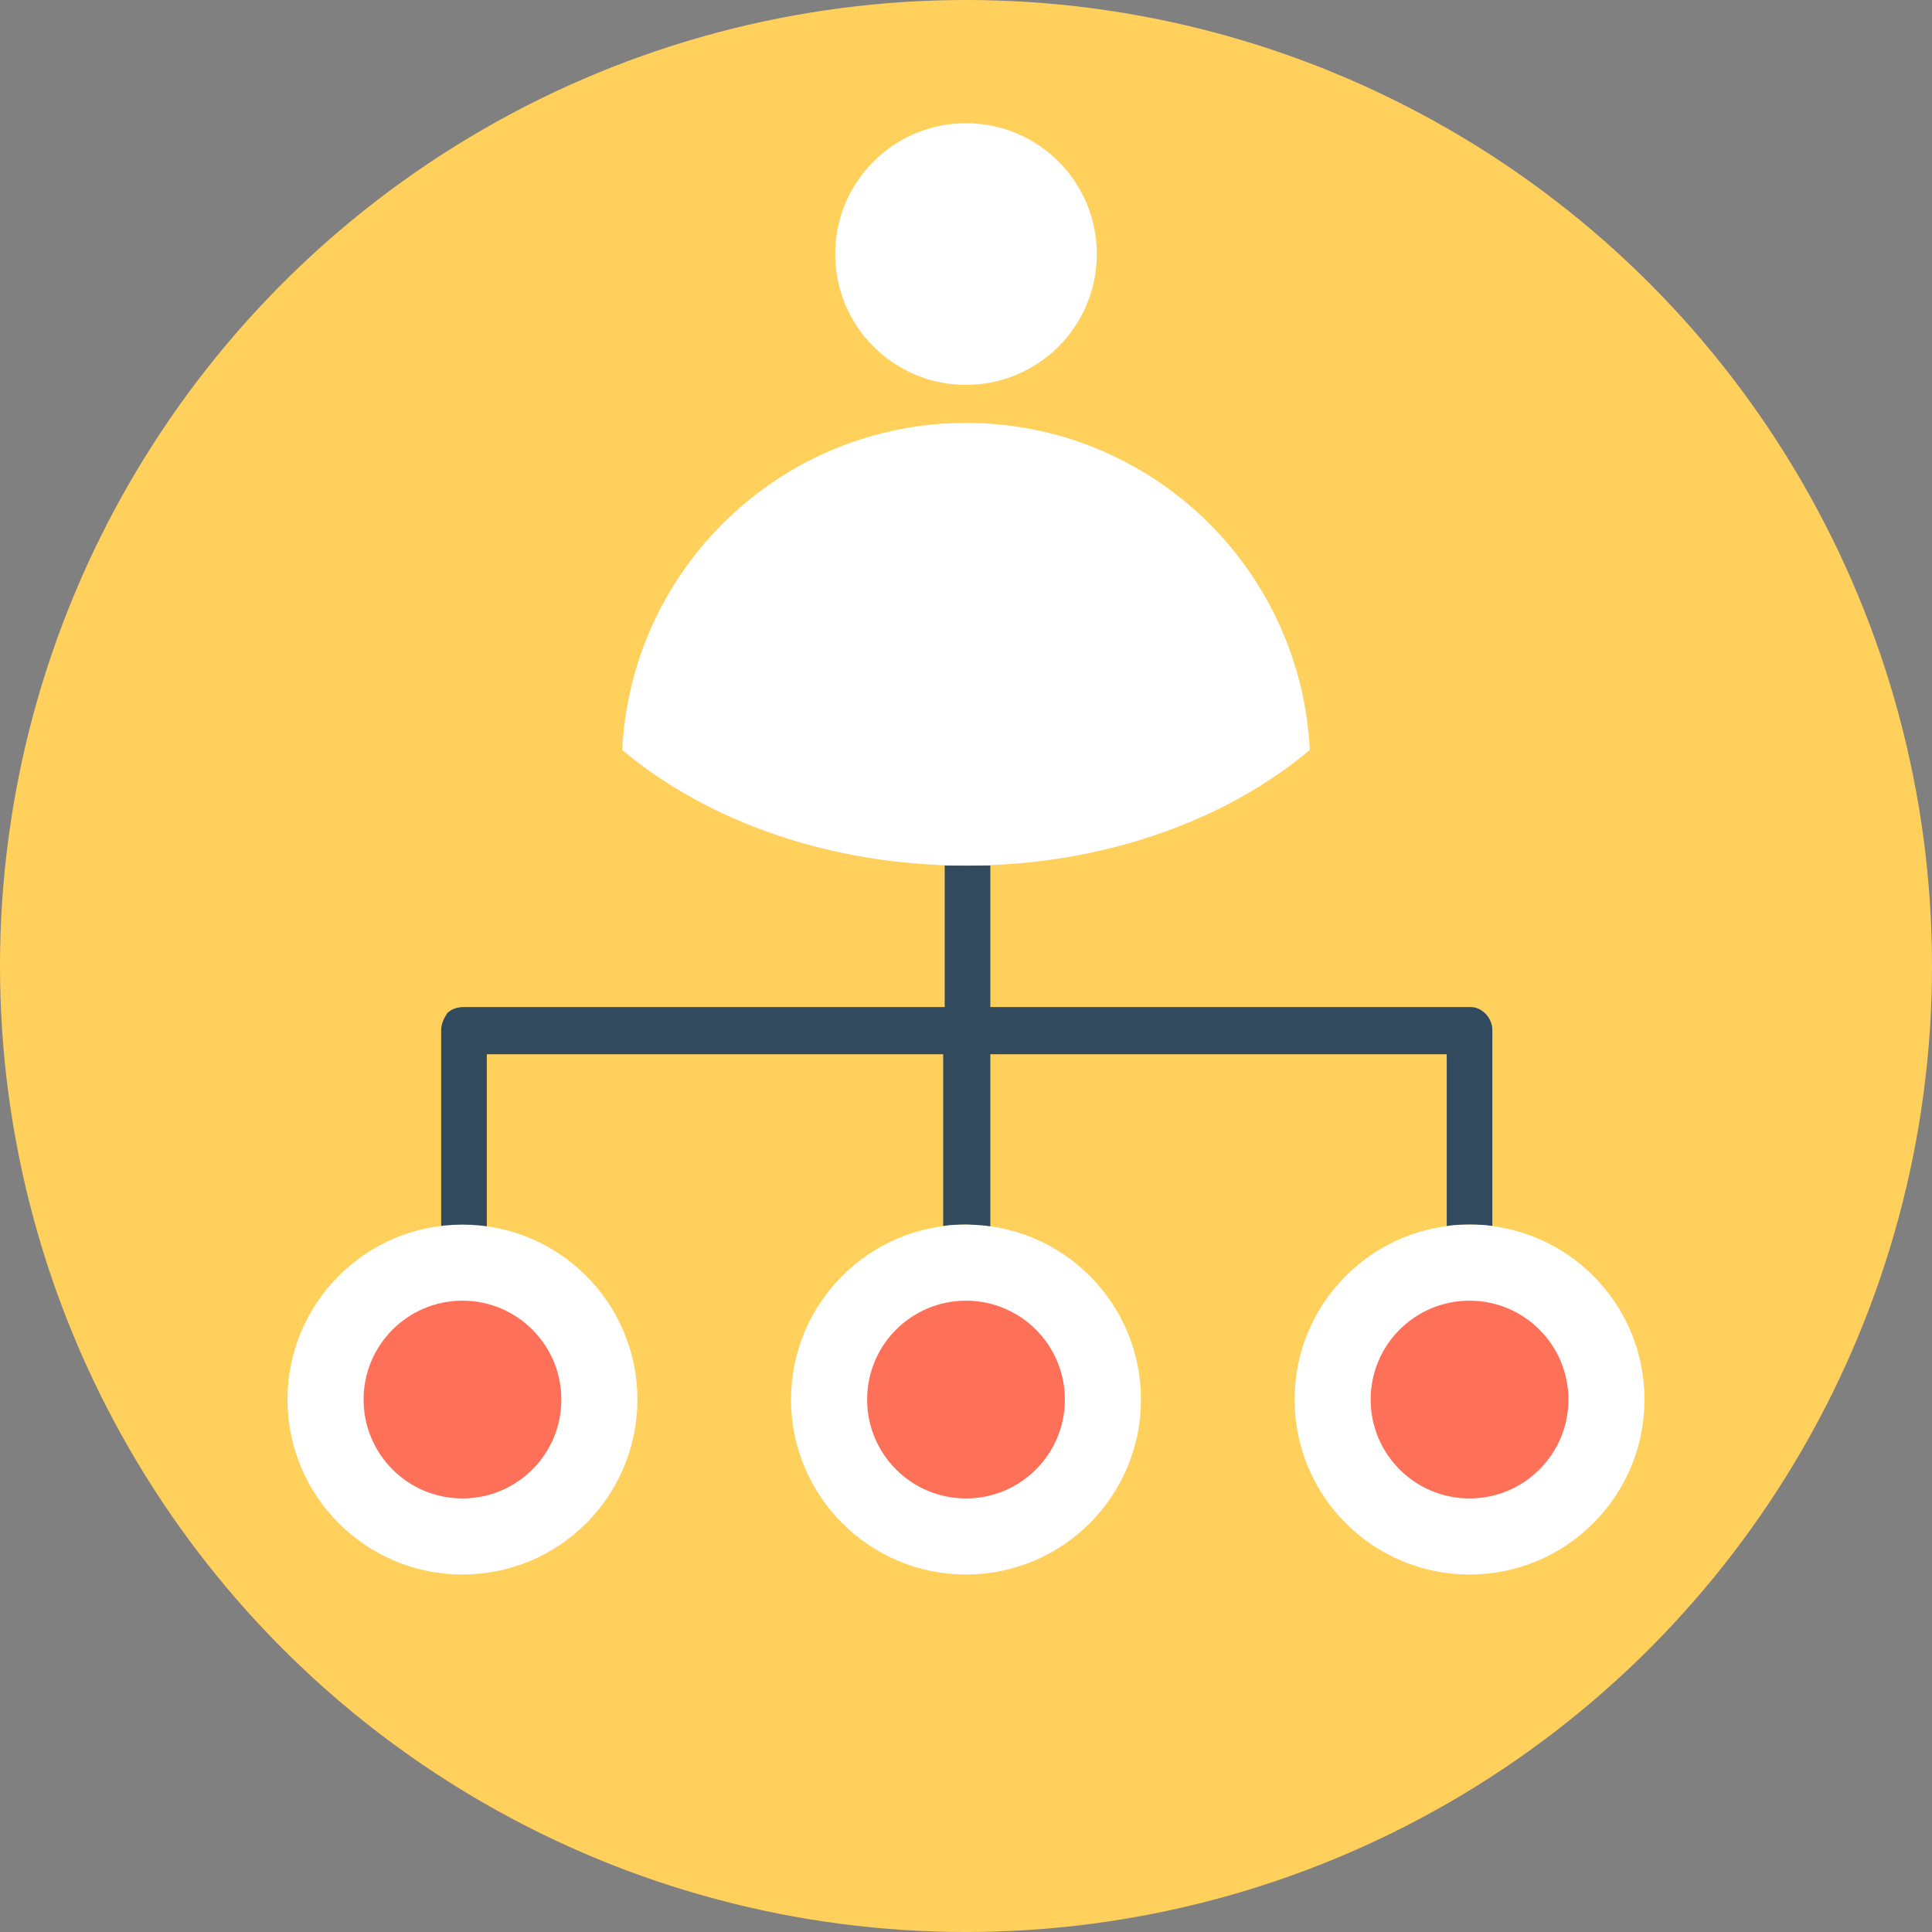
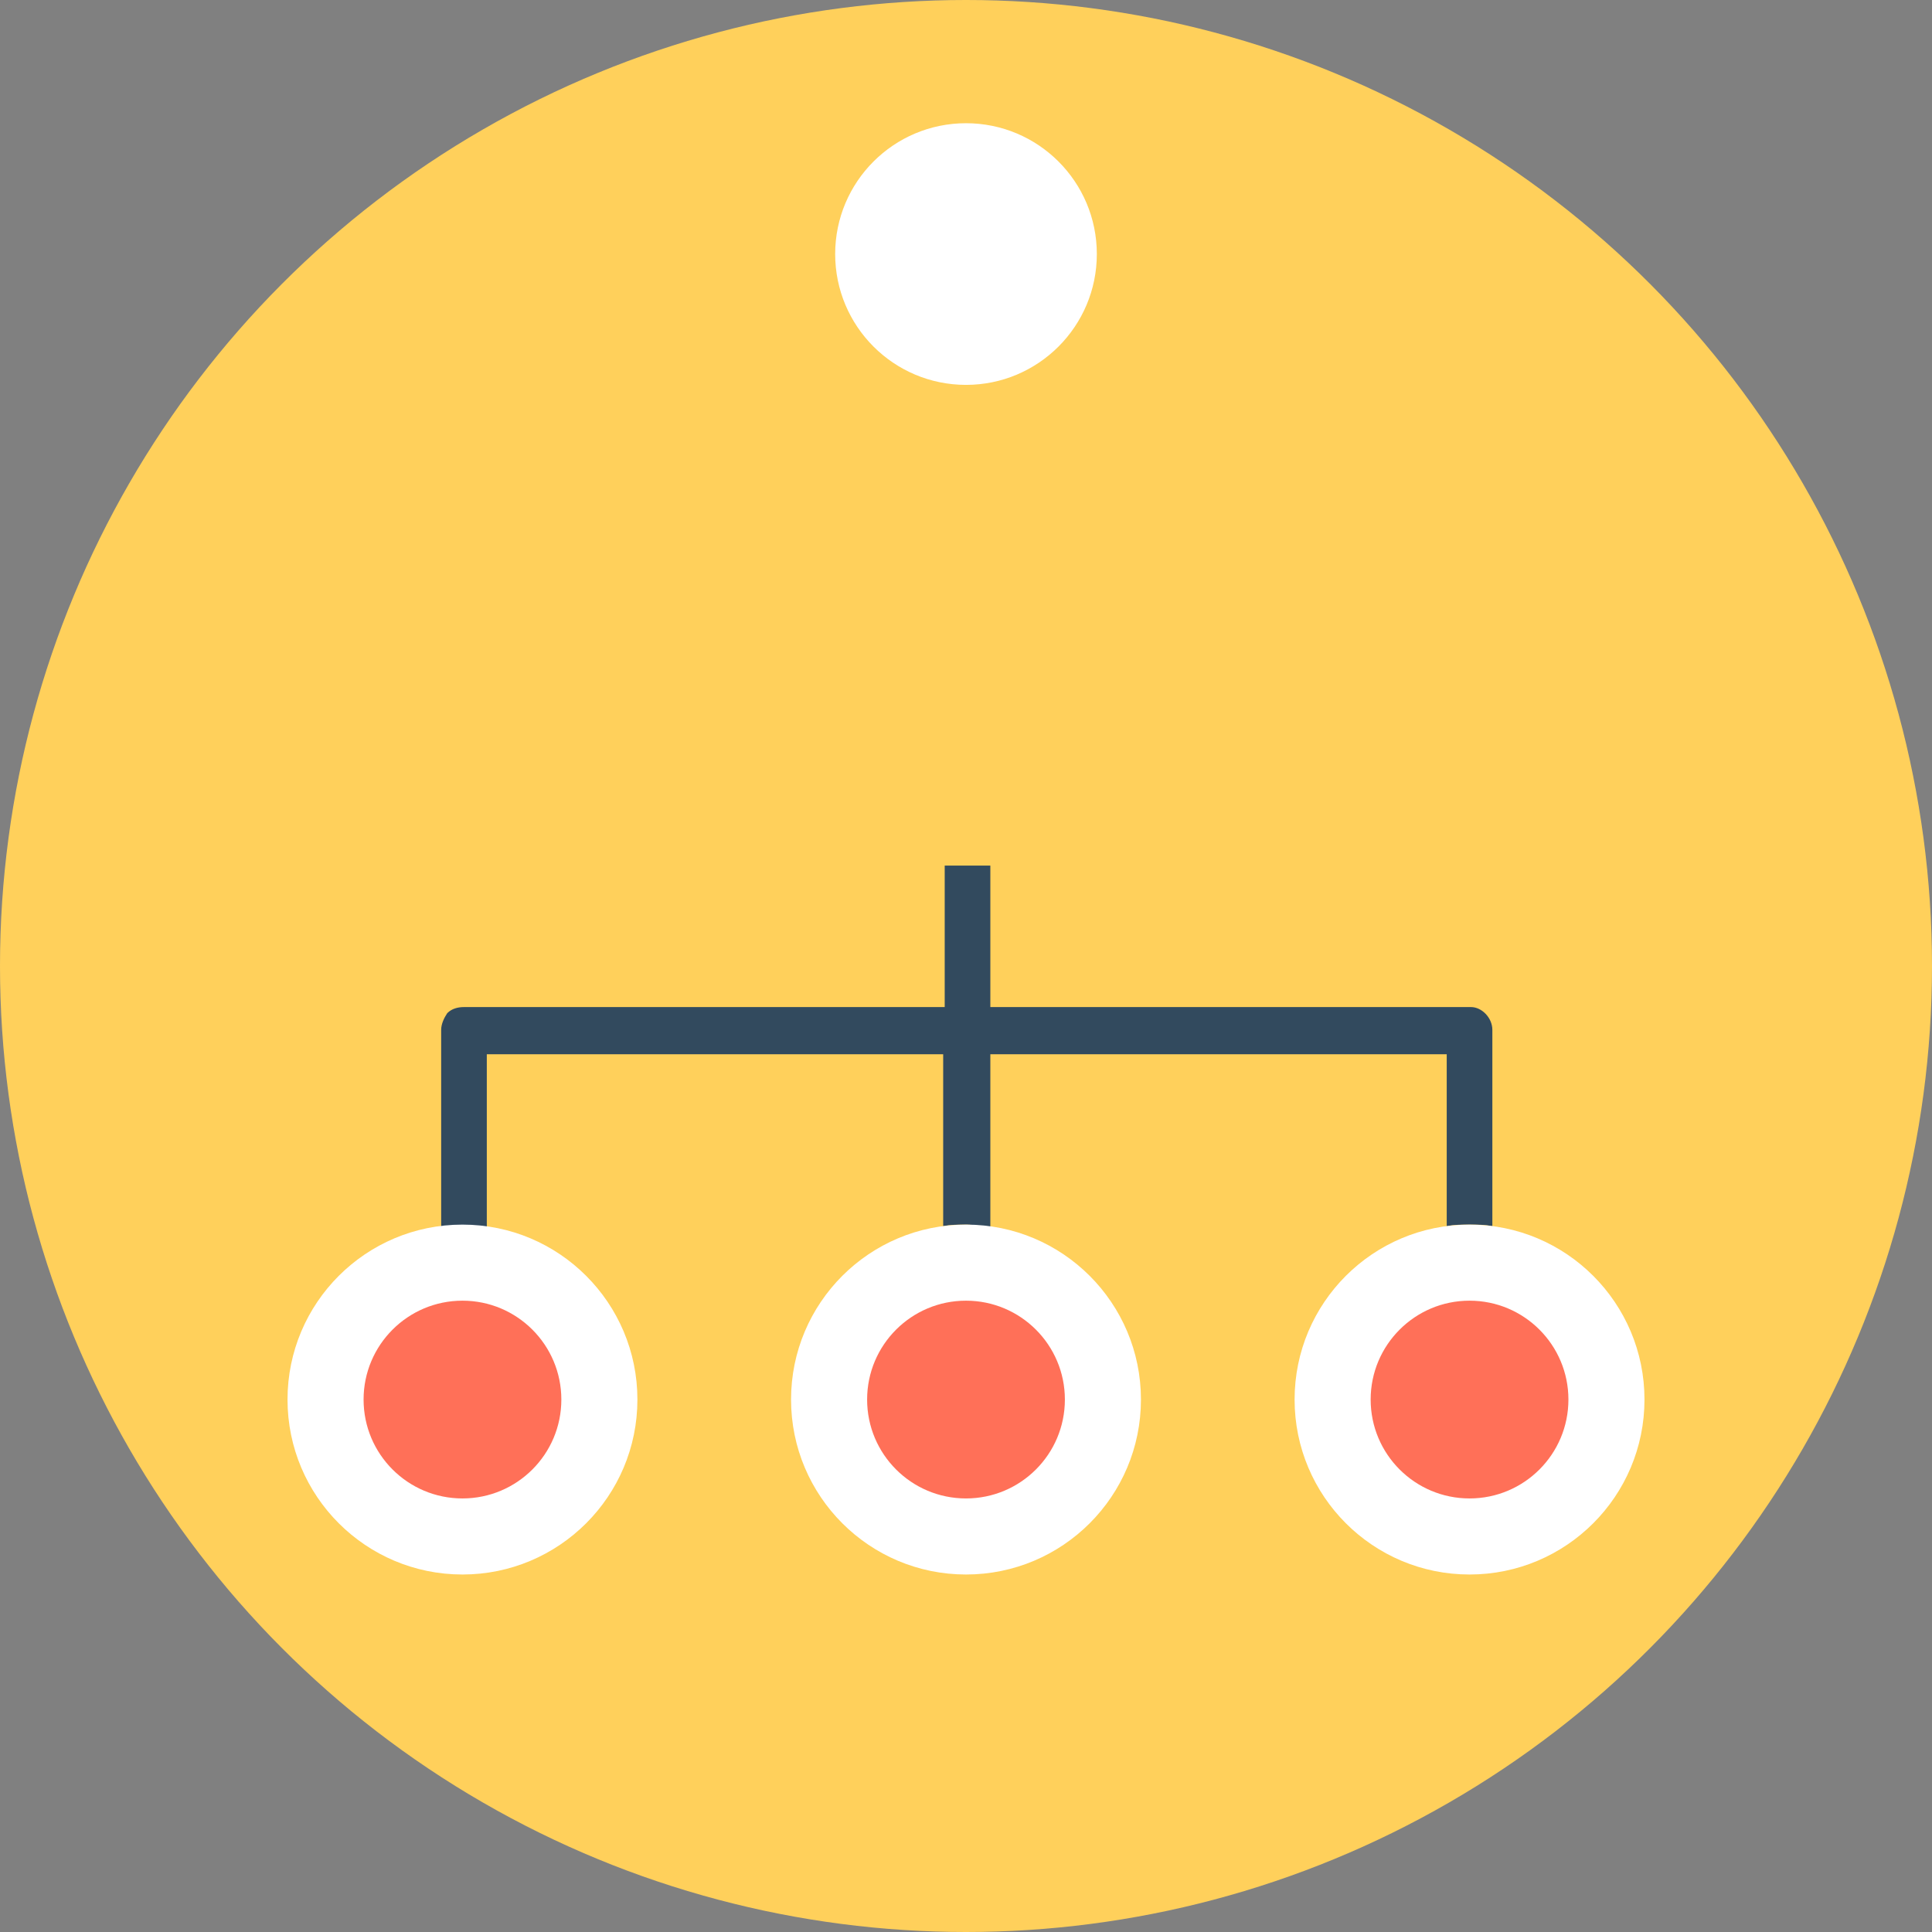
<svg xmlns="http://www.w3.org/2000/svg" height="800px" width="800px" version="1.1" id="Layer_1" viewBox="0 0 508 508" xml:space="preserve">
  <rect x="0" y="0" width="508" height="508" fill="#808080" stroke="none" />
  <circle style="fill:#FFD05B;" cx="254" cy="254" r="254" />
  <path style="fill:#324A5E;" d="M392.4,270.8v51.6c-2-0.4-4-0.4-6-0.4s-4,0-6,0.4v-45.2h-120v45.6c-2.4-0.4-4.4-0.8-6.4-0.8  s-4,0-6,0.4v-45.2H128v45.6c-2-0.4-4-0.4-6-0.4s-4,0-6,0.4v-52c0-1.6,0.8-3.2,1.6-4.4c1.2-1.2,2.8-1.6,4.4-1.6h126.4v-37.2  c2,0,4,0,6,0s4,0,6,0v37.2h126.4C389.6,264.8,392.4,267.6,392.4,270.8z" />
  <g>
-     <path style="fill:#FFFFFF;" d="M344.4,197.2C322,216,289.6,227.6,254,227.6s-68-11.6-90.4-30.4c2.4-48,42-86,90.4-86   S342,149.2,344.4,197.2z" />
    <circle style="fill:#FFFFFF;" cx="254" cy="66.8" r="34.4" />
    <circle style="fill:#FFFFFF;" cx="386.4" cy="368" r="46" />
    <circle style="fill:#FFFFFF;" cx="254" cy="368" r="46" />
    <circle style="fill:#FFFFFF;" cx="121.6" cy="368" r="46" />
  </g>
  <g>
    <circle style="fill:#FF7058;" cx="121.6" cy="368" r="26" />
    <circle style="fill:#FF7058;" cx="386.4" cy="368" r="26" />
    <circle style="fill:#FF7058;" cx="254" cy="368" r="26" />
  </g>
</svg>